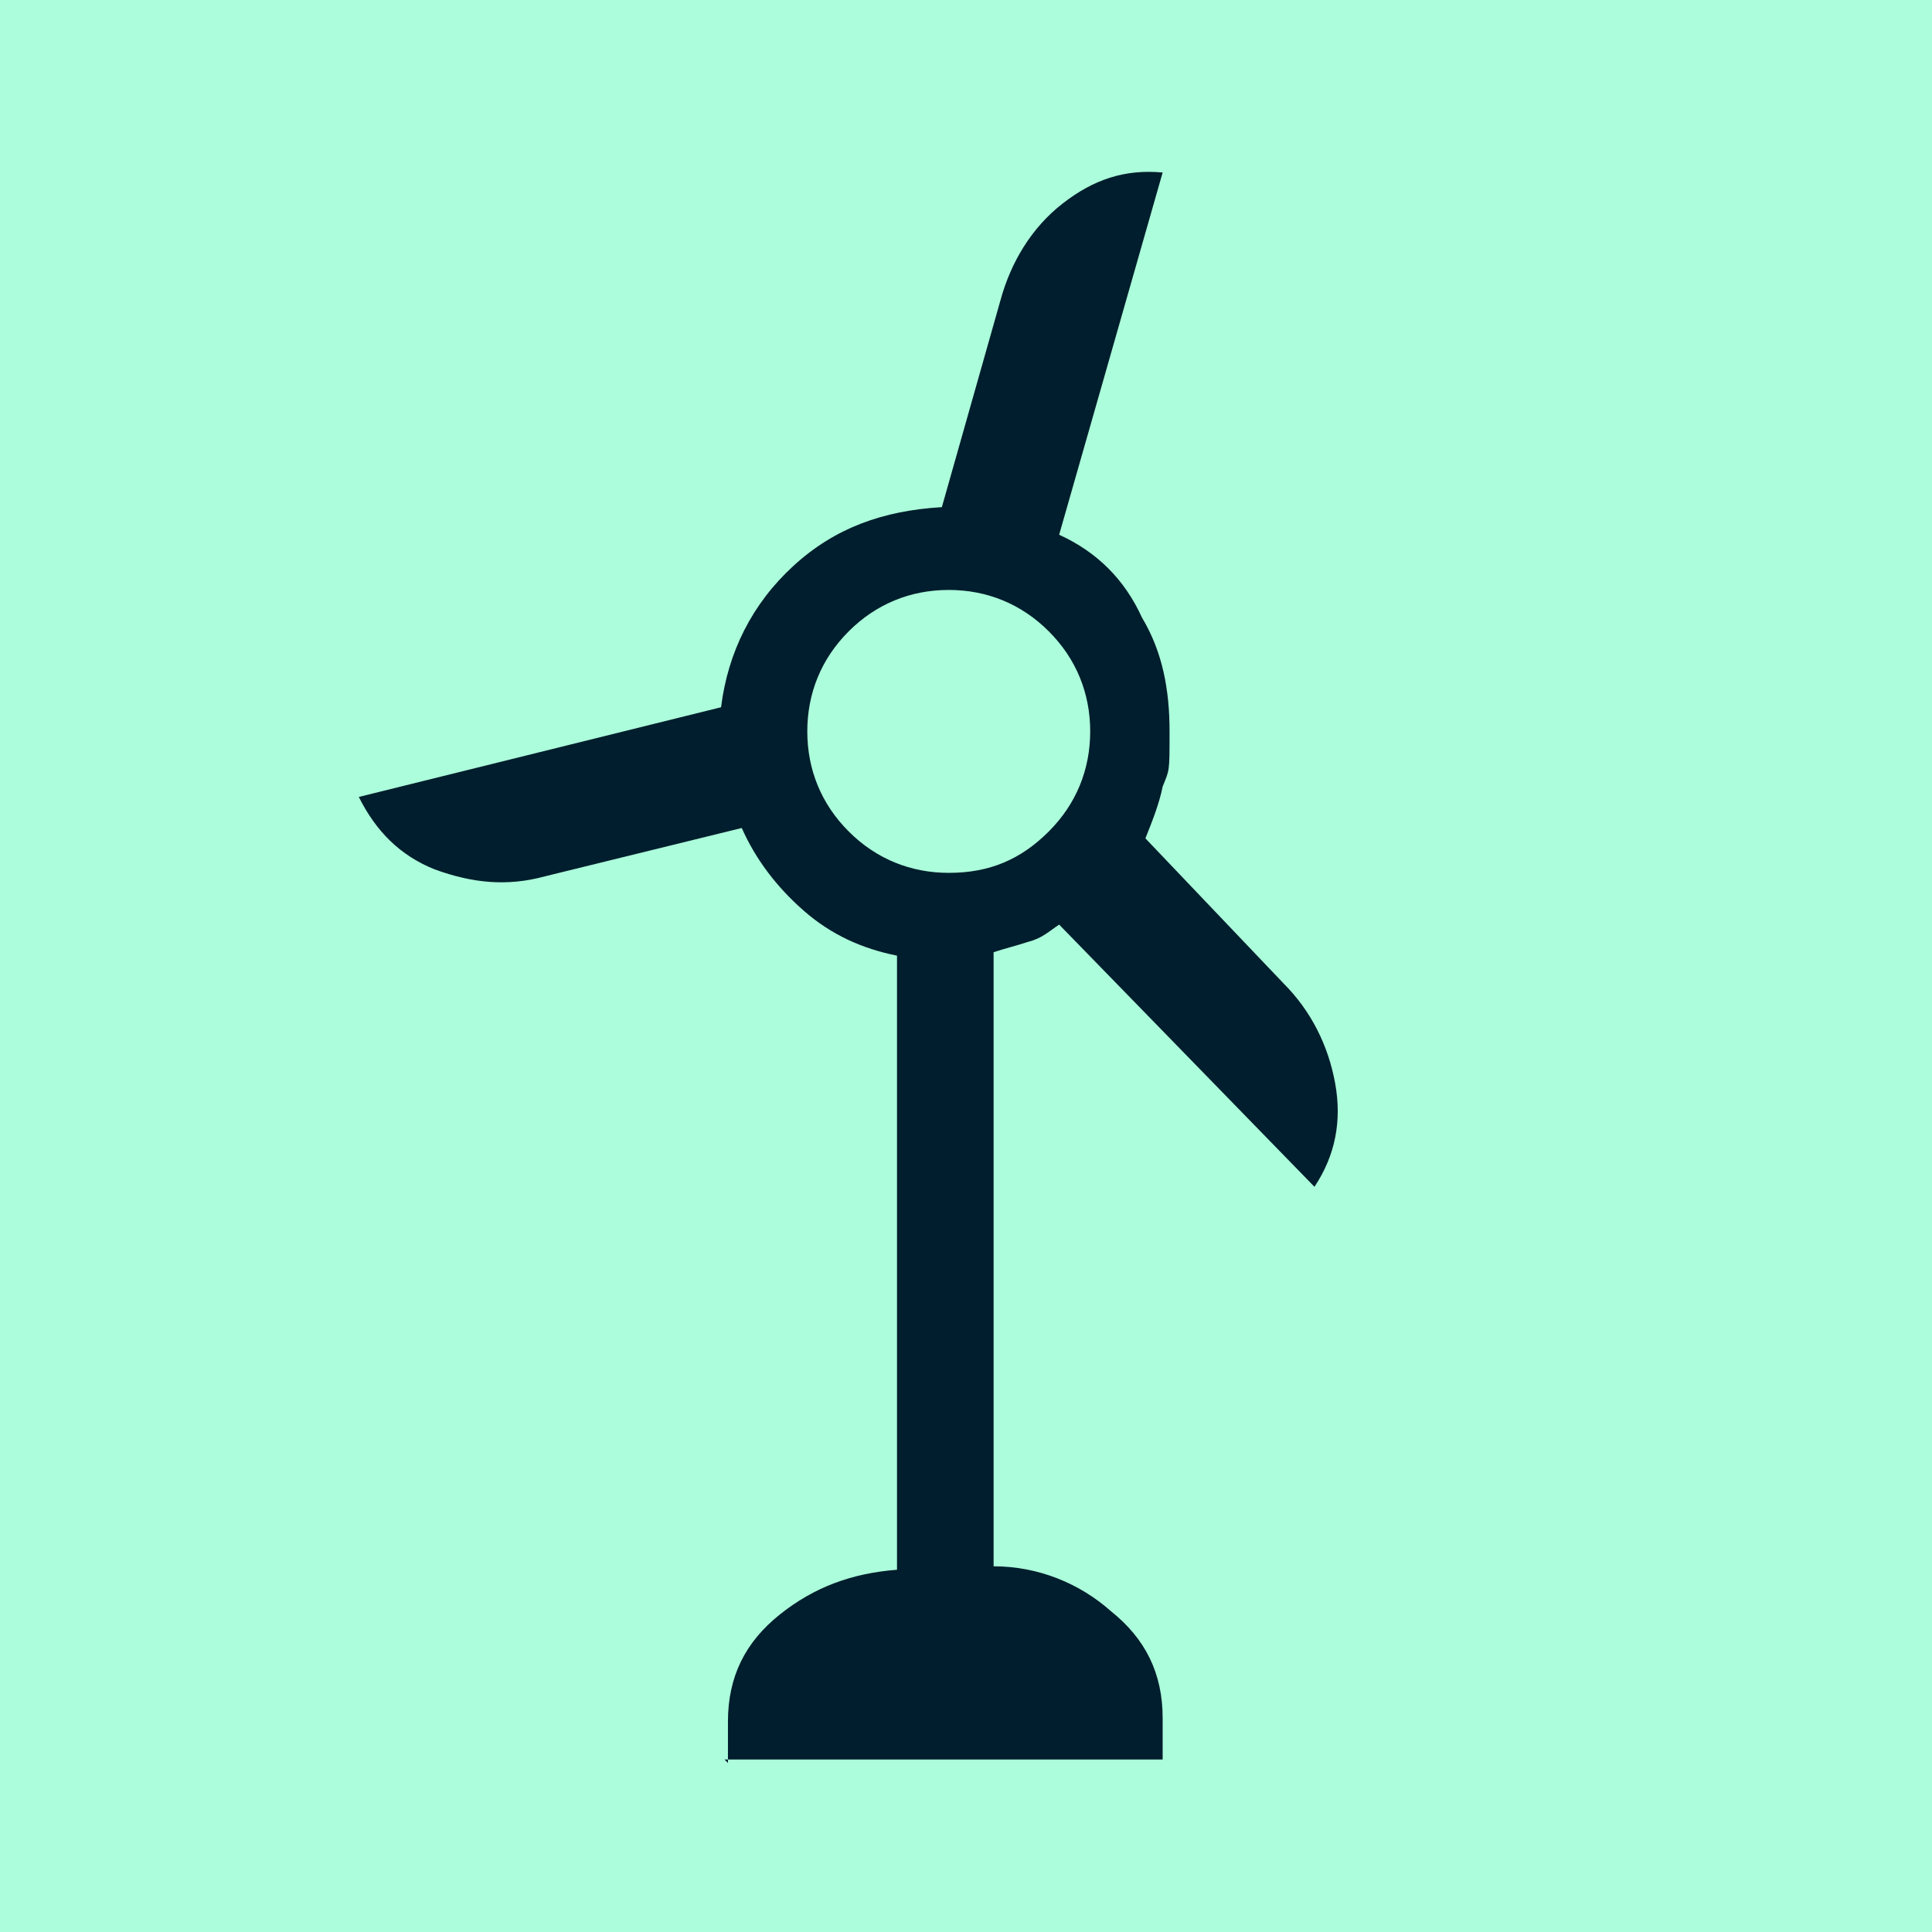
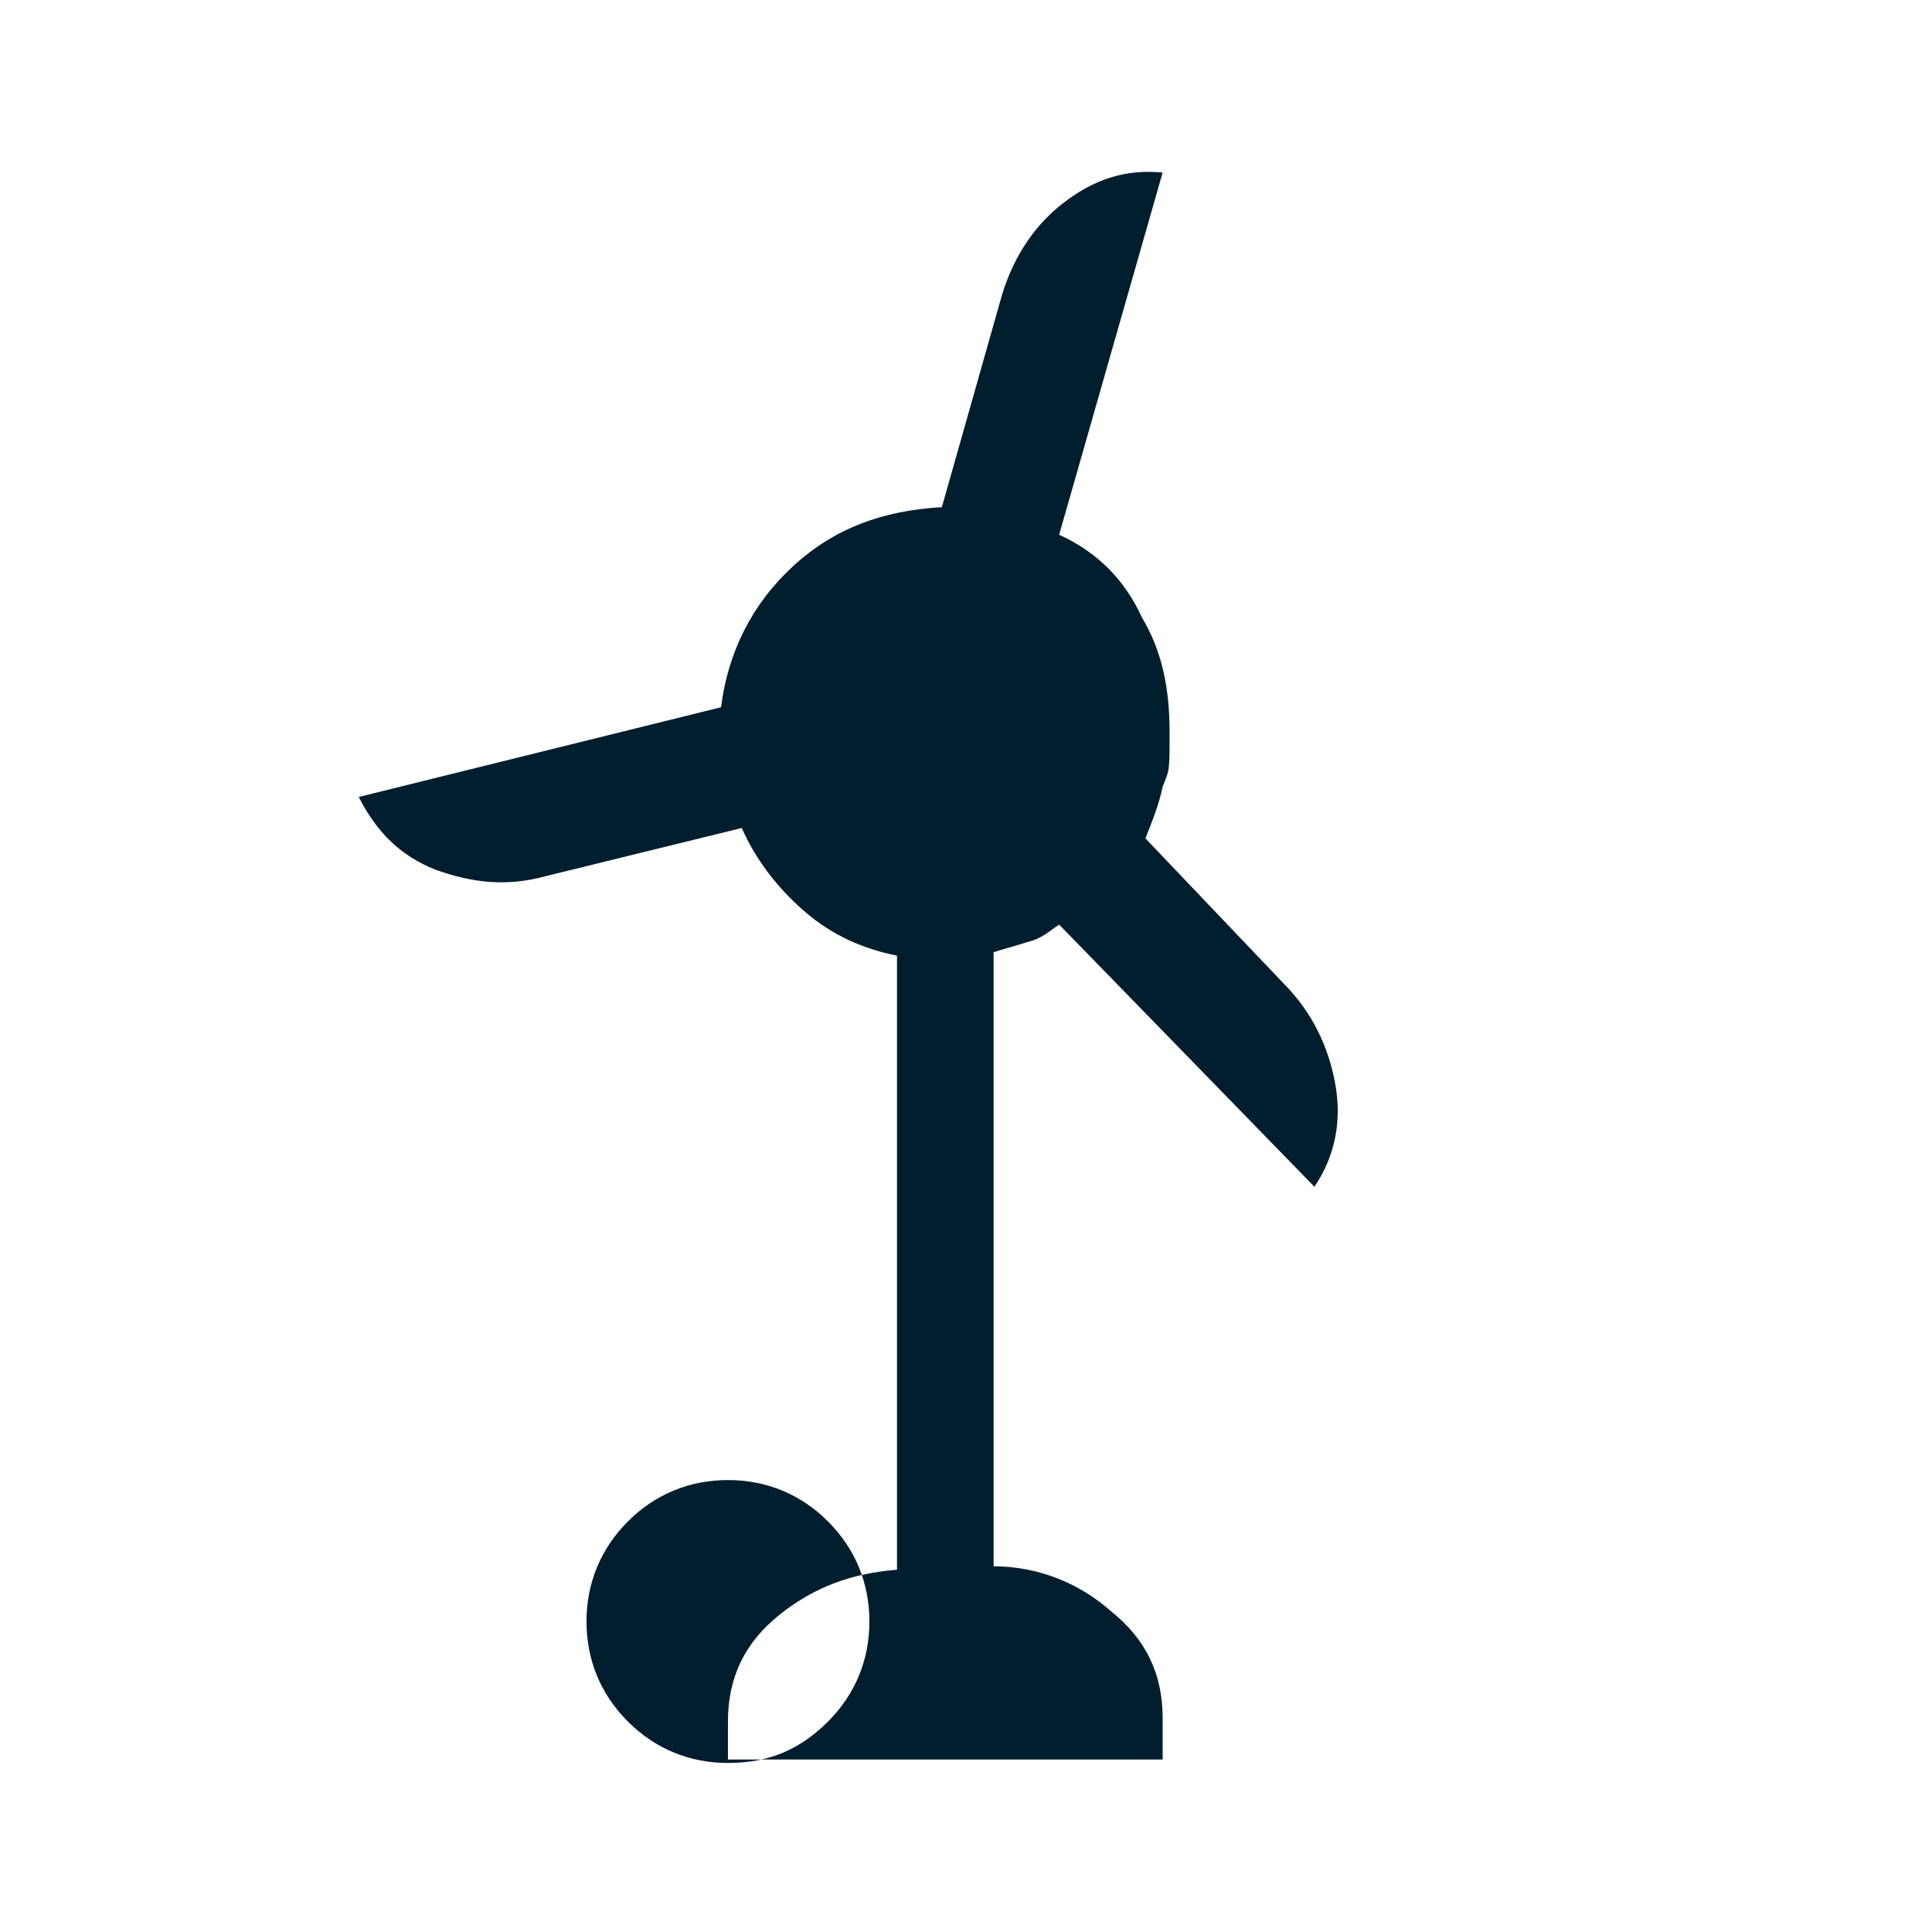
<svg xmlns="http://www.w3.org/2000/svg" id="Layer_1" data-name="Layer 1" version="1.1" width="56px" height="56px" viewBox="0 0 56 56">
  <defs>
    <style>
      .cls-1 {
        fill: #acfddb;
      }

      .cls-1, .cls-2 {
        stroke-width: 0px;
      }

      .cls-2 {
        fill: #001e2d;
      }
    </style>
  </defs>
-   <rect class="cls-1" y="0" width="56" height="56" />
-   <path class="cls-2" d="M21.1,51.1v-1.2c0-1.3.5-2.3,1.5-3.1,1-.8,2.1-1.2,3.4-1.3v-17.8c-1-.2-1.9-.6-2.7-1.3-.8-.7-1.4-1.5-1.8-2.4l-5.7,1.4c-1.1.3-2.1.2-3.2-.2-1-.4-1.7-1.1-2.2-2.1l10.5-2.6c.2-1.6.9-3,2.1-4.1,1.2-1.1,2.6-1.6,4.3-1.7l1.7-6c.3-1.1.9-2.1,1.8-2.8.9-.7,1.8-1,2.9-.9l-3,10.5c1.1.5,1.9,1.3,2.4,2.4.6,1,.8,2.1.8,3.3s0,1.1-.2,1.6c-.1.5-.3,1-.5,1.5l4,4.2c.8.8,1.3,1.8,1.5,2.9.2,1.1,0,2.1-.6,3l-7.4-7.6c-.3.2-.5.4-.9.5-.3.1-.7.2-1,.3v17.8c1.3,0,2.5.5,3.4,1.3,1,.8,1.5,1.8,1.5,3.1v1.2h-12.7ZM27.5,25.3c1.2,0,2.1-.4,2.9-1.2.8-.8,1.2-1.8,1.2-2.9s-.4-2.1-1.2-2.9c-.8-.8-1.8-1.2-2.9-1.2s-2.1.4-2.9,1.2c-.8.8-1.2,1.8-1.2,2.9s.4,2.1,1.2,2.9c.8.8,1.8,1.2,2.9,1.2" />
+   <path class="cls-2" d="M21.1,51.1v-1.2c0-1.3.5-2.3,1.5-3.1,1-.8,2.1-1.2,3.4-1.3v-17.8c-1-.2-1.9-.6-2.7-1.3-.8-.7-1.4-1.5-1.8-2.4l-5.7,1.4c-1.1.3-2.1.2-3.2-.2-1-.4-1.7-1.1-2.2-2.1l10.5-2.6c.2-1.6.9-3,2.1-4.1,1.2-1.1,2.6-1.6,4.3-1.7l1.7-6c.3-1.1.9-2.1,1.8-2.8.9-.7,1.8-1,2.9-.9l-3,10.5c1.1.5,1.9,1.3,2.4,2.4.6,1,.8,2.1.8,3.3s0,1.1-.2,1.6c-.1.5-.3,1-.5,1.5l4,4.2c.8.8,1.3,1.8,1.5,2.9.2,1.1,0,2.1-.6,3l-7.4-7.6c-.3.2-.5.4-.9.5-.3.1-.7.2-1,.3v17.8c1.3,0,2.5.5,3.4,1.3,1,.8,1.5,1.8,1.5,3.1v1.2h-12.7Zc1.2,0,2.1-.4,2.9-1.2.8-.8,1.2-1.8,1.2-2.9s-.4-2.1-1.2-2.9c-.8-.8-1.8-1.2-2.9-1.2s-2.1.4-2.9,1.2c-.8.8-1.2,1.8-1.2,2.9s.4,2.1,1.2,2.9c.8.8,1.8,1.2,2.9,1.2" />
</svg>